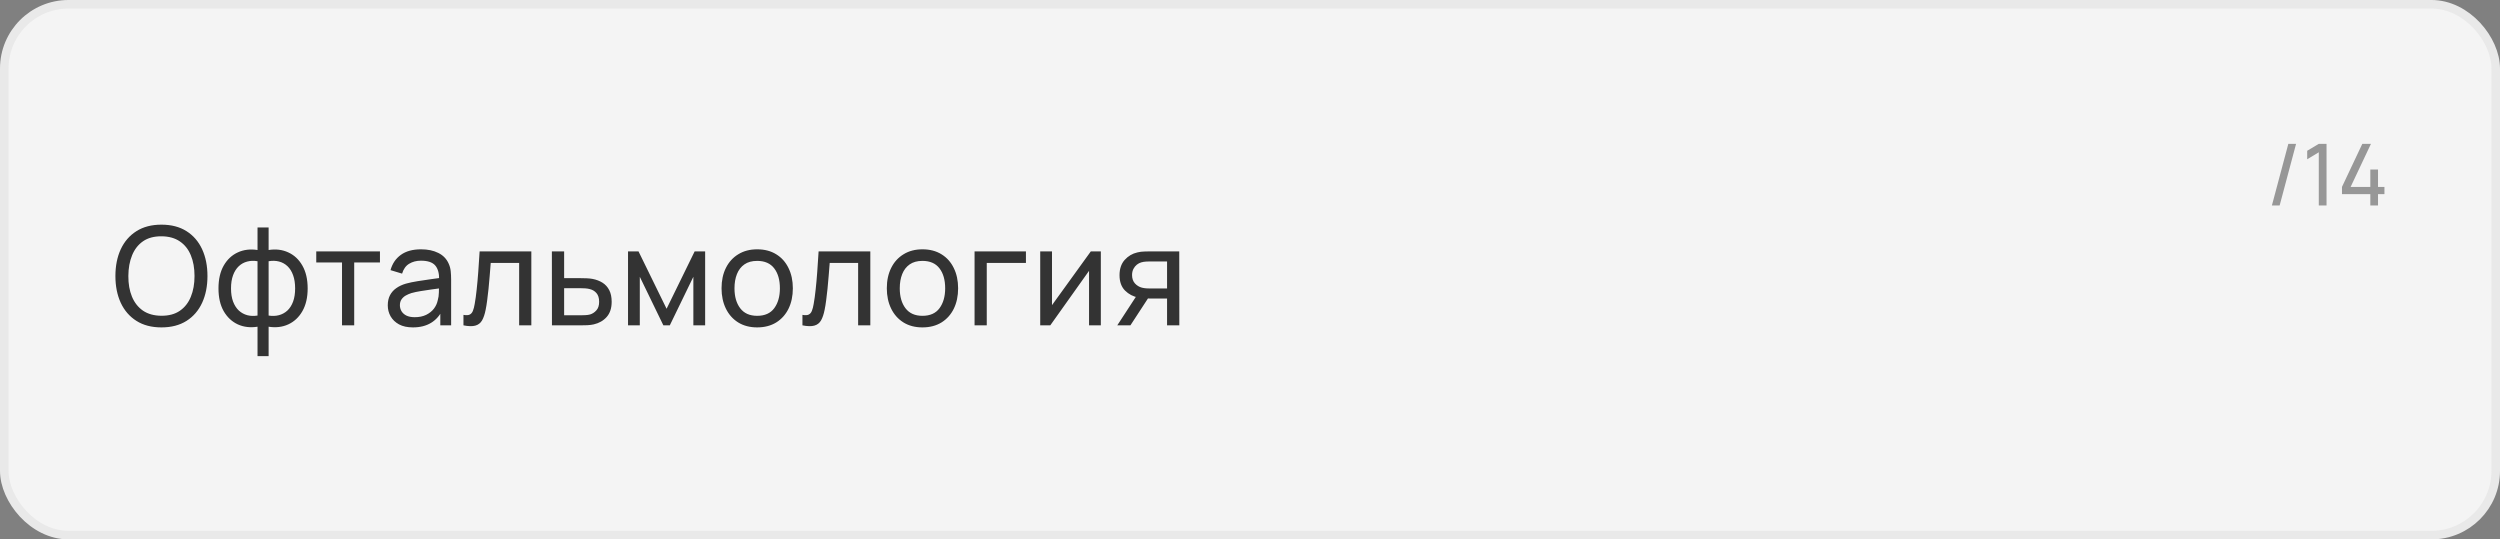
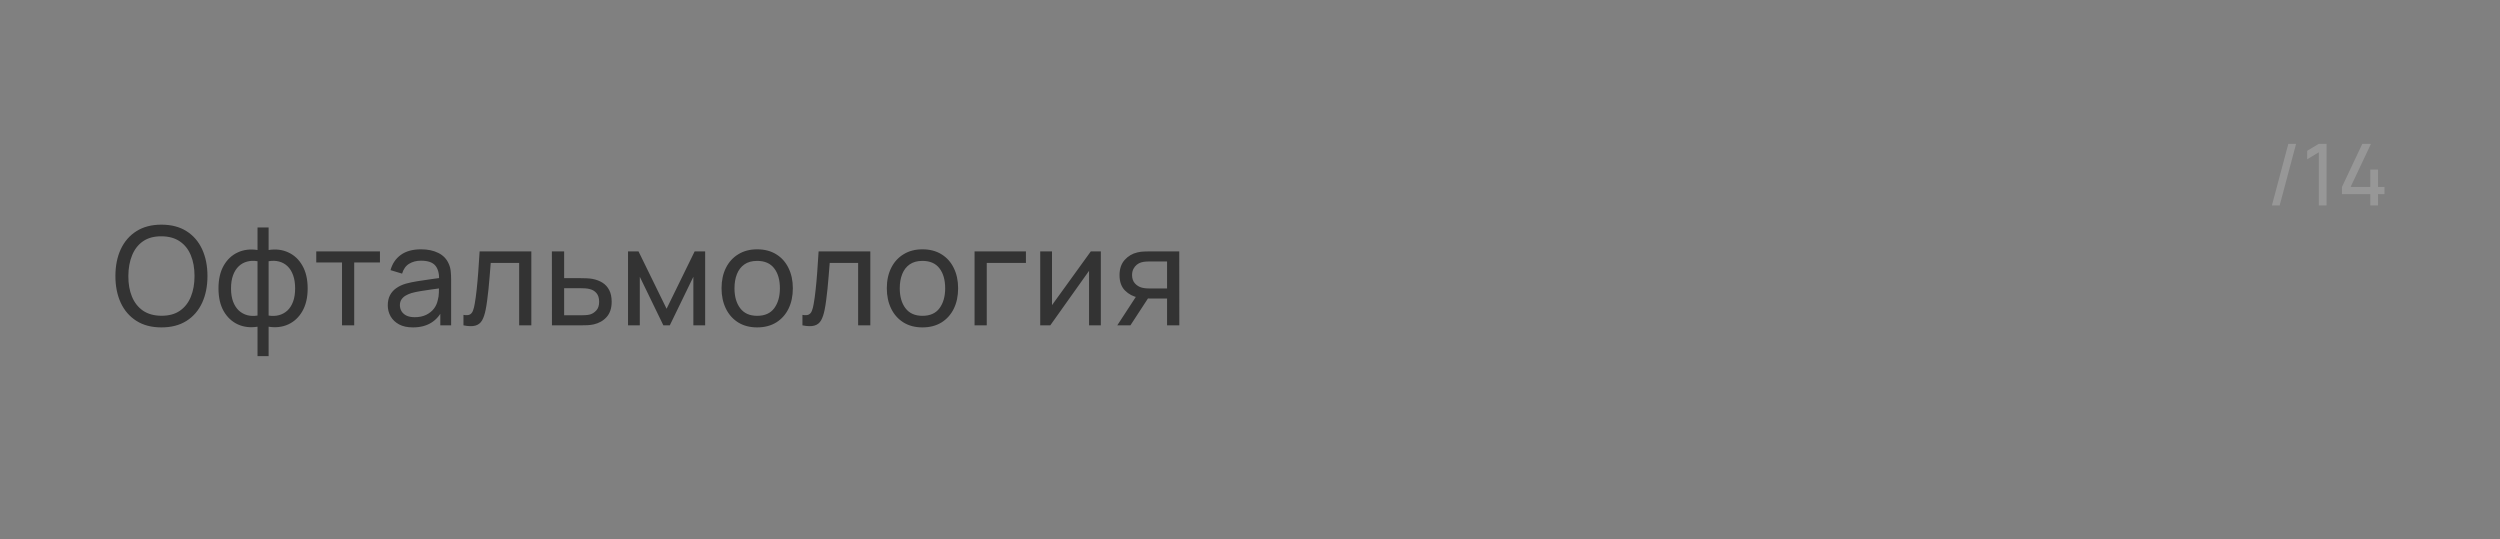
<svg xmlns="http://www.w3.org/2000/svg" width="292" height="63" viewBox="0 0 292 63" fill="none">
  <rect x="0" y="0" width="292" height="63" fill="#808080" stroke="none" />
-   <rect x="0.5" y="0.5" width="291" height="62" rx="7.5" fill="#F4F4F4" />
-   <rect x="0.5" y="0.5" width="291" height="62" rx="7.5" stroke="#E9E9E9" />
  <path d="M18.856 38.24C17.709 38.24 16.736 37.987 15.936 37.48C15.136 36.973 14.525 36.269 14.104 35.368C13.688 34.467 13.48 33.424 13.48 32.24C13.48 31.056 13.688 30.013 14.104 29.112C14.525 28.211 15.136 27.507 15.936 27C16.736 26.493 17.709 26.24 18.856 26.24C20.008 26.24 20.984 26.493 21.784 27C22.584 27.507 23.192 28.211 23.608 29.112C24.024 30.013 24.232 31.056 24.232 32.24C24.232 33.424 24.024 34.467 23.608 35.368C23.192 36.269 22.584 36.973 21.784 37.48C20.984 37.987 20.008 38.24 18.856 38.24ZM18.856 36.88C19.715 36.885 20.429 36.693 21 36.304C21.576 35.909 22.005 35.363 22.288 34.664C22.576 33.965 22.72 33.157 22.72 32.24C22.72 31.317 22.576 30.509 22.288 29.816C22.005 29.123 21.576 28.581 21 28.192C20.429 27.803 19.715 27.605 18.856 27.6C17.997 27.595 17.283 27.787 16.712 28.176C16.147 28.565 15.72 29.109 15.432 29.808C15.144 30.507 14.997 31.317 14.992 32.24C14.987 33.157 15.128 33.963 15.416 34.656C15.704 35.349 16.133 35.893 16.704 36.288C17.28 36.677 17.997 36.875 18.856 36.88ZM30.079 41.6V38.16C29.236 38.293 28.468 38.203 27.775 37.888C27.087 37.568 26.537 37.053 26.127 36.344C25.721 35.629 25.519 34.744 25.519 33.688C25.519 32.627 25.721 31.739 26.127 31.024C26.537 30.309 27.087 29.795 27.775 29.48C28.468 29.16 29.236 29.067 30.079 29.2V26.568H31.375V29.2C32.217 29.067 32.983 29.16 33.671 29.48C34.364 29.795 34.913 30.309 35.319 31.024C35.729 31.739 35.935 32.627 35.935 33.688C35.935 34.744 35.729 35.629 35.319 36.344C34.913 37.053 34.364 37.568 33.671 37.888C32.983 38.203 32.217 38.293 31.375 38.16V41.6H30.079ZM30.079 36.856V30.512C29.647 30.437 29.244 30.451 28.871 30.552C28.497 30.648 28.169 30.829 27.887 31.096C27.604 31.363 27.383 31.712 27.223 32.144C27.063 32.576 26.983 33.091 26.983 33.688C26.983 34.28 27.063 34.792 27.223 35.224C27.388 35.656 27.612 36.005 27.895 36.272C28.183 36.533 28.513 36.715 28.887 36.816C29.26 36.912 29.657 36.925 30.079 36.856ZM31.375 36.856C31.796 36.925 32.193 36.912 32.567 36.816C32.94 36.72 33.271 36.541 33.559 36.28C33.847 36.013 34.071 35.664 34.231 35.232C34.391 34.8 34.471 34.285 34.471 33.688C34.471 33.085 34.391 32.568 34.231 32.136C34.076 31.704 33.857 31.355 33.575 31.088C33.292 30.821 32.961 30.64 32.583 30.544C32.209 30.448 31.807 30.437 31.375 30.512V36.856ZM39.947 38V30.656H36.939V29.36H44.379V30.656H41.371V38H39.947ZM48.228 38.24C47.583 38.24 47.041 38.123 46.604 37.888C46.172 37.648 45.844 37.333 45.62 36.944C45.401 36.555 45.292 36.128 45.292 35.664C45.292 35.211 45.377 34.819 45.548 34.488C45.724 34.152 45.969 33.875 46.284 33.656C46.599 33.432 46.974 33.256 47.412 33.128C47.822 33.016 48.281 32.92 48.788 32.84C49.3 32.755 49.817 32.677 50.34 32.608C50.862 32.539 51.35 32.472 51.804 32.408L51.292 32.704C51.308 31.936 51.153 31.368 50.828 31C50.508 30.632 49.953 30.448 49.164 30.448C48.641 30.448 48.182 30.568 47.788 30.808C47.398 31.043 47.124 31.427 46.964 31.96L45.612 31.552C45.82 30.795 46.222 30.2 46.82 29.768C47.417 29.336 48.204 29.12 49.18 29.12C49.964 29.12 50.636 29.261 51.196 29.544C51.761 29.821 52.166 30.243 52.412 30.808C52.535 31.075 52.612 31.365 52.644 31.68C52.676 31.989 52.692 32.315 52.692 32.656V38H51.428V35.928L51.724 36.12C51.398 36.819 50.943 37.347 50.356 37.704C49.775 38.061 49.065 38.24 48.228 38.24ZM48.444 37.048C48.956 37.048 49.398 36.957 49.772 36.776C50.151 36.589 50.455 36.347 50.684 36.048C50.913 35.744 51.062 35.413 51.132 35.056C51.212 34.789 51.255 34.493 51.26 34.168C51.27 33.837 51.276 33.584 51.276 33.408L51.772 33.624C51.308 33.688 50.852 33.749 50.404 33.808C49.956 33.867 49.532 33.931 49.132 34C48.732 34.064 48.372 34.141 48.052 34.232C47.817 34.307 47.596 34.403 47.388 34.52C47.185 34.637 47.02 34.789 46.892 34.976C46.769 35.157 46.708 35.384 46.708 35.656C46.708 35.891 46.767 36.115 46.884 36.328C47.007 36.541 47.193 36.715 47.444 36.848C47.7 36.981 48.033 37.048 48.444 37.048ZM54.132 38V36.776C54.452 36.835 54.694 36.824 54.86 36.744C55.031 36.659 55.156 36.512 55.236 36.304C55.321 36.091 55.391 35.824 55.444 35.504C55.535 34.997 55.612 34.432 55.676 33.808C55.745 33.184 55.806 32.501 55.86 31.76C55.919 31.013 55.972 30.213 56.02 29.36H62.06V38H60.636V30.712H57.316C57.284 31.203 57.244 31.707 57.196 32.224C57.153 32.741 57.108 33.245 57.06 33.736C57.012 34.221 56.959 34.675 56.9 35.096C56.846 35.512 56.788 35.872 56.724 36.176C56.623 36.699 56.481 37.117 56.3 37.432C56.118 37.741 55.857 37.941 55.516 38.032C55.175 38.128 54.713 38.117 54.132 38ZM64.467 38L64.459 29.36H65.891V32.488H67.755C68.005 32.488 68.261 32.493 68.523 32.504C68.784 32.515 69.011 32.539 69.203 32.576C69.651 32.661 70.043 32.811 70.379 33.024C70.715 33.237 70.976 33.528 71.163 33.896C71.35 34.259 71.443 34.709 71.443 35.248C71.443 35.995 71.248 36.587 70.859 37.024C70.475 37.456 69.971 37.744 69.347 37.888C69.133 37.936 68.888 37.968 68.611 37.984C68.339 37.995 68.08 38 67.835 38H64.467ZM65.891 36.824H67.859C68.019 36.824 68.198 36.819 68.395 36.808C68.592 36.797 68.768 36.771 68.923 36.728C69.195 36.648 69.438 36.491 69.651 36.256C69.87 36.021 69.979 35.685 69.979 35.248C69.979 34.805 69.872 34.464 69.659 34.224C69.451 33.984 69.176 33.827 68.835 33.752C68.68 33.715 68.517 33.691 68.347 33.68C68.176 33.669 68.013 33.664 67.859 33.664H65.891V36.824ZM73.353 38V29.36H74.577L77.857 36.064L81.137 29.36H82.361V38H80.985V32.328L78.233 38H77.481L74.729 32.328V38H73.353ZM88.436 38.24C87.577 38.24 86.836 38.045 86.212 37.656C85.593 37.267 85.116 36.728 84.78 36.04C84.444 35.352 84.276 34.563 84.276 33.672C84.276 32.765 84.446 31.971 84.788 31.288C85.129 30.605 85.612 30.075 86.236 29.696C86.86 29.312 87.593 29.12 88.436 29.12C89.3 29.12 90.044 29.315 90.668 29.704C91.292 30.088 91.769 30.624 92.1 31.312C92.436 31.995 92.604 32.781 92.604 33.672C92.604 34.573 92.436 35.368 92.1 36.056C91.764 36.739 91.284 37.275 90.66 37.664C90.036 38.048 89.294 38.24 88.436 38.24ZM88.436 36.888C89.332 36.888 89.998 36.589 90.436 35.992C90.873 35.395 91.092 34.621 91.092 33.672C91.092 32.696 90.87 31.92 90.428 31.344C89.985 30.763 89.321 30.472 88.436 30.472C87.833 30.472 87.337 30.608 86.948 30.88C86.558 31.152 86.268 31.528 86.076 32.008C85.884 32.488 85.788 33.043 85.788 33.672C85.788 34.643 86.012 35.421 86.46 36.008C86.908 36.595 87.566 36.888 88.436 36.888ZM93.725 38V36.776C94.045 36.835 94.288 36.824 94.453 36.744C94.624 36.659 94.749 36.512 94.829 36.304C94.914 36.091 94.984 35.824 95.037 35.504C95.128 34.997 95.205 34.432 95.269 33.808C95.338 33.184 95.4 32.501 95.453 31.76C95.512 31.013 95.565 30.213 95.613 29.36H101.653V38H100.229V30.712H96.909C96.877 31.203 96.837 31.707 96.789 32.224C96.746 32.741 96.701 33.245 96.653 33.736C96.605 34.221 96.552 34.675 96.493 35.096C96.44 35.512 96.381 35.872 96.317 36.176C96.216 36.699 96.074 37.117 95.893 37.432C95.712 37.741 95.45 37.941 95.109 38.032C94.768 38.128 94.306 38.117 93.725 38ZM107.74 38.24C106.881 38.24 106.14 38.045 105.516 37.656C104.897 37.267 104.42 36.728 104.084 36.04C103.748 35.352 103.58 34.563 103.58 33.672C103.58 32.765 103.751 31.971 104.092 31.288C104.433 30.605 104.916 30.075 105.54 29.696C106.164 29.312 106.897 29.12 107.74 29.12C108.604 29.12 109.348 29.315 109.972 29.704C110.596 30.088 111.073 30.624 111.404 31.312C111.74 31.995 111.908 32.781 111.908 33.672C111.908 34.573 111.74 35.368 111.404 36.056C111.068 36.739 110.588 37.275 109.964 37.664C109.34 38.048 108.599 38.24 107.74 38.24ZM107.74 36.888C108.636 36.888 109.303 36.589 109.74 35.992C110.177 35.395 110.396 34.621 110.396 33.672C110.396 32.696 110.175 31.92 109.732 31.344C109.289 30.763 108.625 30.472 107.74 30.472C107.137 30.472 106.641 30.608 106.252 30.88C105.863 31.152 105.572 31.528 105.38 32.008C105.188 32.488 105.092 33.043 105.092 33.672C105.092 34.643 105.316 35.421 105.764 36.008C106.212 36.595 106.871 36.888 107.74 36.888ZM113.829 38V29.36H119.829V30.712H115.253V38H113.829ZM128.577 29.36V38H127.201V31.632L122.673 38H121.497V29.36H122.873V35.64L127.409 29.36H128.577ZM136.313 38V34.872H134.449C134.231 34.872 133.988 34.864 133.721 34.848C133.46 34.827 133.215 34.797 132.985 34.76C132.361 34.643 131.833 34.368 131.401 33.936C130.975 33.504 130.761 32.907 130.761 32.144C130.761 31.403 130.961 30.808 131.361 30.36C131.767 29.907 132.265 29.613 132.857 29.48C133.124 29.416 133.393 29.381 133.665 29.376C133.943 29.365 134.177 29.36 134.369 29.36H137.737L137.745 38H136.313ZM130.497 38L132.793 34.48H134.329L132.033 38H130.497ZM134.345 33.696H136.313V30.536H134.345C134.223 30.536 134.06 30.541 133.857 30.552C133.66 30.563 133.471 30.595 133.289 30.648C133.119 30.696 132.951 30.784 132.785 30.912C132.625 31.04 132.492 31.205 132.385 31.408C132.279 31.611 132.225 31.851 132.225 32.128C132.225 32.528 132.337 32.853 132.561 33.104C132.785 33.349 133.057 33.515 133.377 33.6C133.553 33.643 133.727 33.669 133.897 33.68C134.073 33.691 134.223 33.696 134.345 33.696Z" fill="#333333" />
  <path d="M267.277 16.8H268.182L266.262 24H265.357L267.277 16.8ZM270.835 24V17.785L269.48 18.605V17.61L270.835 16.8H271.74V24H270.835ZM276.853 24V22.675H273.543V21.83L275.918 16.8H276.928L274.553 21.83H276.853V19.805H277.753V21.83H278.503V22.675H277.753V24H276.853Z" fill="#979797" />
</svg>